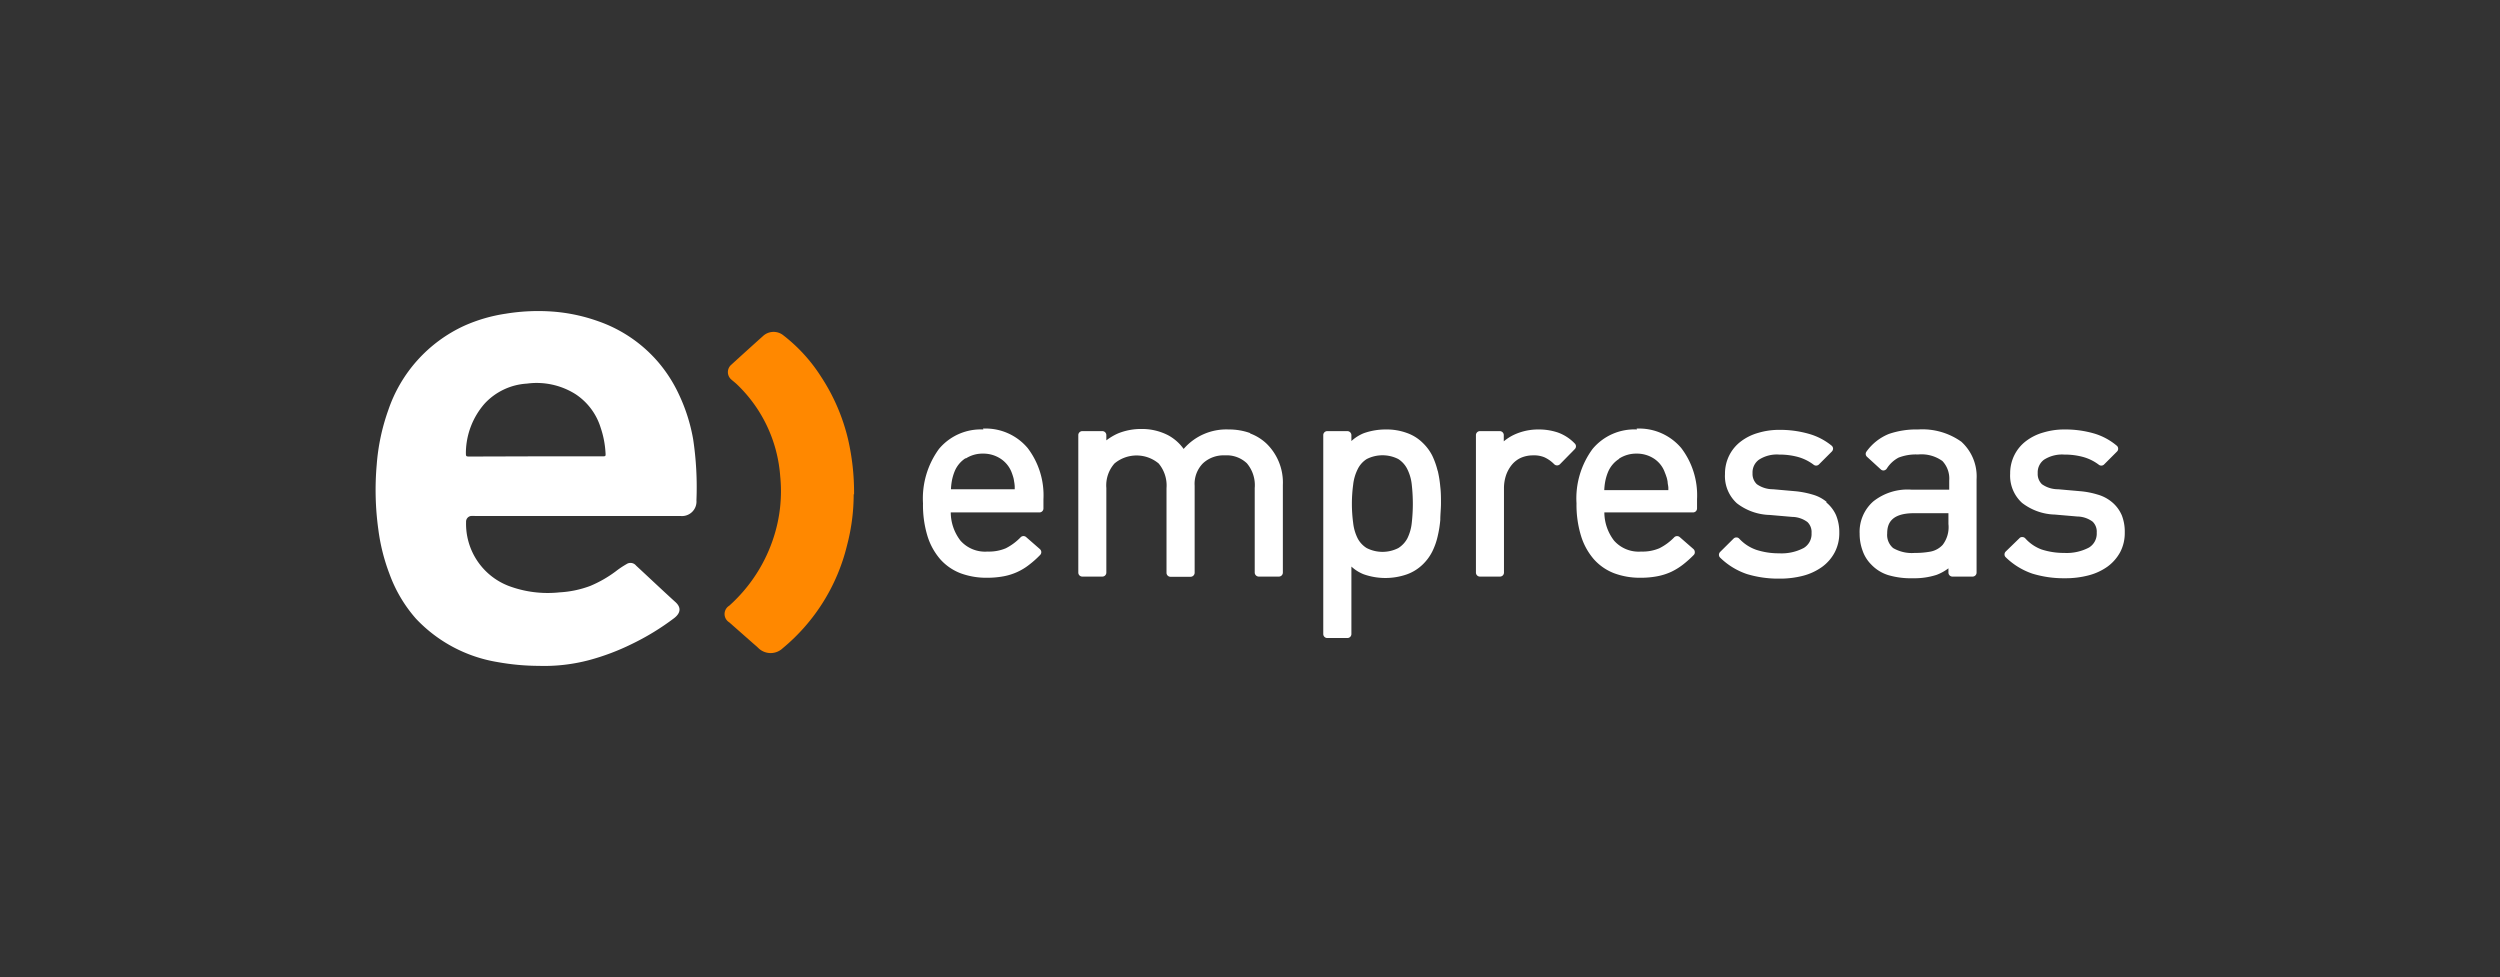
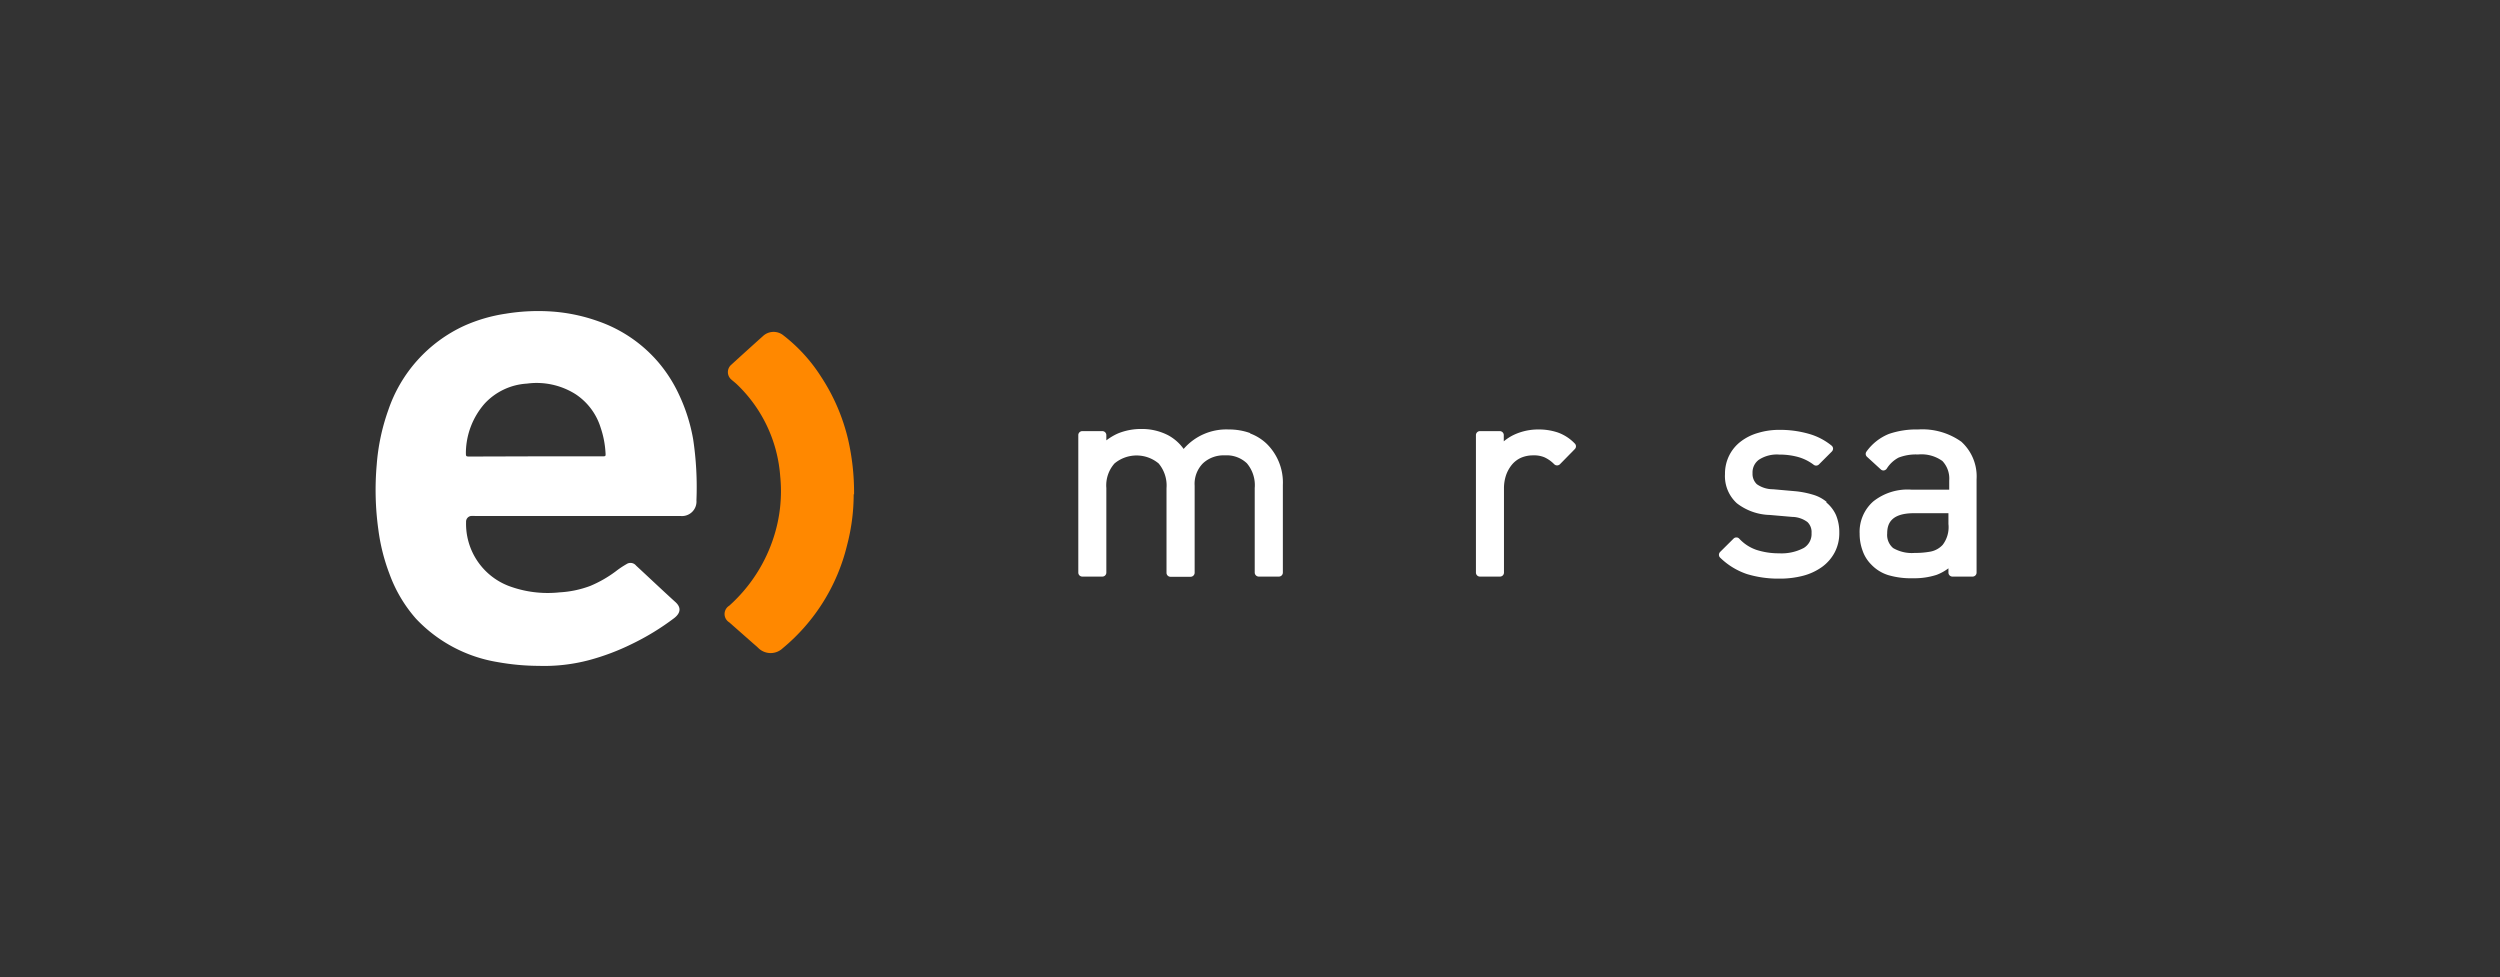
<svg xmlns="http://www.w3.org/2000/svg" id="Capa_1" data-name="Capa 1" viewBox="0 0 256.77 100.38">
  <rect x="0" y="0" width="256.77" height="100.38" fill="#333333" stroke="none" />
  <defs>
    <style>.cls-1,.cls-2{fill:#fff;}.cls-2,.cls-3{fill-rule:evenodd;}.cls-3{fill:#f80;}</style>
  </defs>
  <title>entel empresas</title>
-   <path class="cls-1" d="M101,44.11a5.59,5.59,0,0,0-4.56,2,8.62,8.62,0,0,0-1.64,5.59,10.87,10.87,0,0,0,.46,3.36,6.62,6.62,0,0,0,1.33,2.4,5.35,5.35,0,0,0,2.1,1.43,7.61,7.61,0,0,0,2.68.45,9.07,9.07,0,0,0,1.71-.15,6,6,0,0,0,2.63-1.19,9.94,9.94,0,0,0,1.12-1,.42.42,0,0,0,.12-.3.44.44,0,0,0-.14-.3l-1.41-1.23a.41.41,0,0,0-.56,0,5.72,5.72,0,0,1-1.53,1.14,4.45,4.45,0,0,1-1.88.34,3.37,3.37,0,0,1-2.78-1.12,4.78,4.78,0,0,1-1-2.9h9.11a.41.41,0,0,0,.41-.41v-.95a8,8,0,0,0-1.62-5.25,5.64,5.64,0,0,0-4.59-2m-1.78,3.08a3.17,3.17,0,0,1,1.78-.51,3.23,3.23,0,0,1,1.79.51,2.94,2.94,0,0,1,1.13,1.36c.07.18.13.35.17.49a2.36,2.36,0,0,1,.1.46,4,4,0,0,1,.07.54l0,.3H97.67a6.74,6.74,0,0,1,.09-.84,5,5,0,0,1,.29-1,2.91,2.91,0,0,1,1.14-1.36" />
  <path class="cls-1" d="M128.4,44.48a6.44,6.44,0,0,0-2.21-.37,5.79,5.79,0,0,0-4.62,2,4.69,4.69,0,0,0-1.6-1.41,5.85,5.85,0,0,0-2.76-.64,6.24,6.24,0,0,0-2.39.46,5.76,5.76,0,0,0-1.19.71V44.7a.41.41,0,0,0-.41-.42h-2.07a.41.41,0,0,0-.4.42V58.81a.41.41,0,0,0,.4.41h2.07a.41.41,0,0,0,.41-.41V50.12a3.39,3.39,0,0,1,.84-2.52,3.54,3.54,0,0,1,4.53,0,3.52,3.52,0,0,1,.81,2.54v8.69a.41.41,0,0,0,.41.41h2.06a.42.42,0,0,0,.42-.41V49.89a3,3,0,0,1,.86-2.31,3.11,3.11,0,0,1,2.25-.81,3,3,0,0,1,2.25.81,3.47,3.47,0,0,1,.81,2.54v8.69a.42.42,0,0,0,.42.41h2.06a.41.41,0,0,0,.41-.41v-9a5.58,5.58,0,0,0-1.65-4.22,4.92,4.92,0,0,0-1.71-1.07" />
-   <path class="cls-1" d="M147.66,48.37a8,8,0,0,0-.55-1.56,4.87,4.87,0,0,0-1-1.34,4.36,4.36,0,0,0-1.61-1,6,6,0,0,0-2.12-.36,6.72,6.72,0,0,0-2.3.38,4.16,4.16,0,0,0-1.28.81v-.6a.42.42,0,0,0-.41-.42h-2.07a.41.41,0,0,0-.41.42V65.12a.41.41,0,0,0,.41.41h2.07a.41.41,0,0,0,.41-.41V58.19a4,4,0,0,0,1.28.8,6.71,6.71,0,0,0,4.42,0,4.5,4.5,0,0,0,1.61-1,4.92,4.92,0,0,0,1-1.35,7,7,0,0,0,.55-1.56,11.54,11.54,0,0,0,.27-1.68c0-.57.07-1.14.07-1.7s0-1.13-.07-1.7a11.54,11.54,0,0,0-.27-1.68m-2.55,3.38a17.82,17.82,0,0,1-.11,2,4.7,4.7,0,0,1-.45,1.59,2.66,2.66,0,0,1-.93,1,3.58,3.58,0,0,1-3.25,0,2.58,2.58,0,0,1-.93-1,4.7,4.7,0,0,1-.46-1.59,14.77,14.77,0,0,1,0-3.91,4.7,4.7,0,0,1,.46-1.59,2.55,2.55,0,0,1,.93-1.05,3.58,3.58,0,0,1,3.25,0,2.62,2.62,0,0,1,.93,1.05,4.64,4.64,0,0,1,.45,1.58,18,18,0,0,1,.11,2" />
  <path class="cls-1" d="M160,44.42a6.1,6.1,0,0,0-2-.31,5.87,5.87,0,0,0-2.49.54,4.8,4.8,0,0,0-1.06.68V44.7a.41.41,0,0,0-.41-.42H152a.41.41,0,0,0-.41.42V58.81a.41.41,0,0,0,.41.41h2.06a.41.41,0,0,0,.41-.41V50.15a4.21,4.21,0,0,1,.22-1.36,3.56,3.56,0,0,1,.61-1.08,2.62,2.62,0,0,1,.91-.69,3.08,3.08,0,0,1,1.24-.25,2.78,2.78,0,0,1,1.18.2,3.41,3.41,0,0,1,1,.71.42.42,0,0,0,.59,0l1.52-1.55a.4.4,0,0,0,0-.58A4.51,4.51,0,0,0,160,44.42" />
-   <path class="cls-1" d="M168.13,44.11a5.58,5.58,0,0,0-4.56,2,8.56,8.56,0,0,0-1.65,5.59,10.9,10.9,0,0,0,.47,3.36,6.62,6.62,0,0,0,1.33,2.4,5.35,5.35,0,0,0,2.1,1.43,7.57,7.57,0,0,0,2.68.45,9,9,0,0,0,1.7-.15,6.14,6.14,0,0,0,1.43-.45,6.54,6.54,0,0,0,1.21-.74,10.9,10.9,0,0,0,1.12-1,.38.38,0,0,0,.11-.3.43.43,0,0,0-.13-.3l-1.41-1.23a.42.42,0,0,0-.56,0,5.6,5.6,0,0,1-1.54,1.14,4.4,4.4,0,0,1-1.87.34,3.37,3.37,0,0,1-2.78-1.12,4.78,4.78,0,0,1-1-2.9h9.1a.41.41,0,0,0,.42-.41v-.95a8,8,0,0,0-1.62-5.25,5.66,5.66,0,0,0-4.59-2m-1.79,3.08a3.23,3.23,0,0,1,1.79-.51,3.2,3.2,0,0,1,1.78.51A2.83,2.83,0,0,1,171,48.55c.08.18.13.35.18.49a3.41,3.41,0,0,1,.1.46c0,.16.05.34.07.54a2.66,2.66,0,0,1,0,.3h-6.58a6.74,6.74,0,0,1,.09-.84,5,5,0,0,1,.29-1,2.94,2.94,0,0,1,1.13-1.36" />
  <path class="cls-1" d="M187.61,51.55a3.88,3.88,0,0,0-1.47-.76,9.26,9.26,0,0,0-1.77-.34l-2.27-.2a2.86,2.86,0,0,1-1.66-.52A1.46,1.46,0,0,1,180,48.6a1.61,1.61,0,0,1,.65-1.38,3.38,3.38,0,0,1,2.1-.53,7.16,7.16,0,0,1,1.94.25,4.81,4.81,0,0,1,1.57.78.41.41,0,0,0,.54,0l1.34-1.34a.44.44,0,0,0,.13-.32.41.41,0,0,0-.15-.29,6.51,6.51,0,0,0-2.4-1.23,10.73,10.73,0,0,0-2.95-.39,7.43,7.43,0,0,0-2.19.31,5.3,5.3,0,0,0-1.78.88,4.09,4.09,0,0,0-1.19,1.43,4.18,4.18,0,0,0-.44,1.92,3.77,3.77,0,0,0,1.22,3,5.76,5.76,0,0,0,3.37,1.2l2.32.2a2.69,2.69,0,0,1,1.56.53,1.42,1.42,0,0,1,.42,1.13,1.67,1.67,0,0,1-.8,1.53,4.89,4.89,0,0,1-2.54.55,7.41,7.41,0,0,1-2.31-.35,4.3,4.3,0,0,1-1.78-1.16.38.38,0,0,0-.29-.12h0a.4.4,0,0,0-.29.12l-1.38,1.37a.42.42,0,0,0-.12.3.39.39,0,0,0,.13.29,7.25,7.25,0,0,0,2.74,1.68,11.09,11.09,0,0,0,3.34.47,9.4,9.4,0,0,0,2.45-.3,5.89,5.89,0,0,0,1.94-.91,4.37,4.37,0,0,0,1.29-1.49,4.23,4.23,0,0,0,.47-2,4.6,4.6,0,0,0-.34-1.83,3.56,3.56,0,0,0-1-1.3" />
  <path class="cls-1" d="M201.49,45.4A6.89,6.89,0,0,0,197,44.11a8.66,8.66,0,0,0-3,.46,5.26,5.26,0,0,0-2.29,1.8.4.4,0,0,0,.05.55l1.41,1.29a.4.4,0,0,0,.31.11.45.45,0,0,0,.3-.18A3.2,3.2,0,0,1,195,47a4.94,4.94,0,0,1,2-.32,3.67,3.67,0,0,1,2.5.67,2.62,2.62,0,0,1,.7,2v.94H196.3a5.66,5.66,0,0,0-3.9,1.21A4.16,4.16,0,0,0,191,54.82a5,5,0,0,0,.3,1.73,3.72,3.72,0,0,0,.88,1.42,4.09,4.09,0,0,0,1.76,1.1,8.18,8.18,0,0,0,2.52.32,7.39,7.39,0,0,0,2.45-.35,4.85,4.85,0,0,0,1.21-.67v.44a.41.41,0,0,0,.41.41h2.07a.41.41,0,0,0,.41-.41V49.23a4.81,4.81,0,0,0-1.53-3.83m-4.82,11.39a3.81,3.81,0,0,1-2.22-.5,1.76,1.76,0,0,1-.61-1.5c0-.89.29-2.08,2.75-2.08h3.54v1.11a3,3,0,0,1-.59,2.14,2.3,2.3,0,0,1-1.23.69,8.5,8.5,0,0,1-1.64.14" />
-   <path class="cls-1" d="M217.89,52.85a3.56,3.56,0,0,0-1-1.3,4,4,0,0,0-1.47-.76,8.55,8.55,0,0,0-1.77-.34l-2.27-.2a2.86,2.86,0,0,1-1.66-.52,1.46,1.46,0,0,1-.43-1.13,1.62,1.62,0,0,1,.64-1.38,3.44,3.44,0,0,1,2.11-.53,7.09,7.09,0,0,1,1.93.25,4.77,4.77,0,0,1,1.58.78.41.41,0,0,0,.54,0l1.34-1.34a.39.39,0,0,0,.12-.32.38.38,0,0,0-.15-.29A6.43,6.43,0,0,0,215,44.5a10.59,10.59,0,0,0-2.93-.39,7.41,7.41,0,0,0-2.2.31,5.3,5.3,0,0,0-1.78.88,4.09,4.09,0,0,0-1.19,1.43,4.18,4.18,0,0,0-.44,1.92,3.77,3.77,0,0,0,1.22,3,5.76,5.76,0,0,0,3.37,1.2l2.32.2a2.69,2.69,0,0,1,1.56.53,1.42,1.42,0,0,1,.42,1.13,1.67,1.67,0,0,1-.8,1.53,4.91,4.91,0,0,1-2.54.55,7.41,7.41,0,0,1-2.31-.35A4.18,4.18,0,0,1,208,55.28a.42.42,0,0,0-.29-.12.36.36,0,0,0-.3.12L206,56.65a.42.42,0,0,0-.12.3.39.39,0,0,0,.13.29,7.25,7.25,0,0,0,2.74,1.68,11,11,0,0,0,3.34.47,9.27,9.27,0,0,0,2.44-.3,5.85,5.85,0,0,0,1.95-.91,4.48,4.48,0,0,0,1.29-1.49,4.23,4.23,0,0,0,.46-2,4.6,4.6,0,0,0-.33-1.83" />
  <path class="cls-2" d="M59.34,53H48.83a2.72,2.72,0,0,0-.49,0,.59.59,0,0,0-.47.61,6.83,6.83,0,0,0,4.35,6.56,11.44,11.44,0,0,0,5.25.67,10.6,10.6,0,0,0,3.15-.66,12.24,12.24,0,0,0,2.61-1.49,9.19,9.19,0,0,1,1.1-.74.74.74,0,0,1,1,.14c1.34,1.24,2.67,2.5,4,3.71.73.63.51,1.22-.08,1.68a25.73,25.73,0,0,1-4.41,2.69,23.87,23.87,0,0,1-4.34,1.63,18,18,0,0,1-5.16.59A24.33,24.33,0,0,1,51.1,68a14.8,14.8,0,0,1-8.38-4.46A14.37,14.37,0,0,1,40,58.94a19.88,19.88,0,0,1-1.14-4.54,29.59,29.59,0,0,1-.17-6.65,21.42,21.42,0,0,1,1.18-5.6,14.73,14.73,0,0,1,7.81-8.69,16.27,16.27,0,0,1,4.26-1.24A20.58,20.58,0,0,1,56.74,32a17.84,17.84,0,0,1,4.72,1,14.32,14.32,0,0,1,6.1,4.14,14.59,14.59,0,0,1,2.17,3.37,18.06,18.06,0,0,1,1.46,4.59,33.14,33.14,0,0,1,.34,6.29A1.49,1.49,0,0,1,69.94,53H59.34ZM55,46.87h6.83c.38,0,.39,0,.36-.39a9.68,9.68,0,0,0-.5-2.56,6.37,6.37,0,0,0-2.57-3.43,7.48,7.48,0,0,0-5-1.09,6.44,6.44,0,0,0-4.35,2.06,7.77,7.77,0,0,0-1.92,5c0,.43,0,.43.44.43Z" />
  <path class="cls-3" d="M87.68,50.75A20.52,20.52,0,0,1,87,56a19.76,19.76,0,0,1-6.61,10.58,1.8,1.8,0,0,1-2.48,0c-.23-.23-.5-.44-.74-.66l-2.27-2a1,1,0,0,1,0-1.71A16,16,0,0,0,79.52,55a15.33,15.33,0,0,0,.61-6.13,14.49,14.49,0,0,0-4.46-9.41c-.18-.17-.38-.32-.56-.48a1,1,0,0,1,0-1.52q1.62-1.48,3.25-2.94a1.6,1.6,0,0,1,2.12-.06,16.68,16.68,0,0,1,3.85,4.23,20.15,20.15,0,0,1,2.78,6.46,24.42,24.42,0,0,1,.61,5.64" />
</svg>